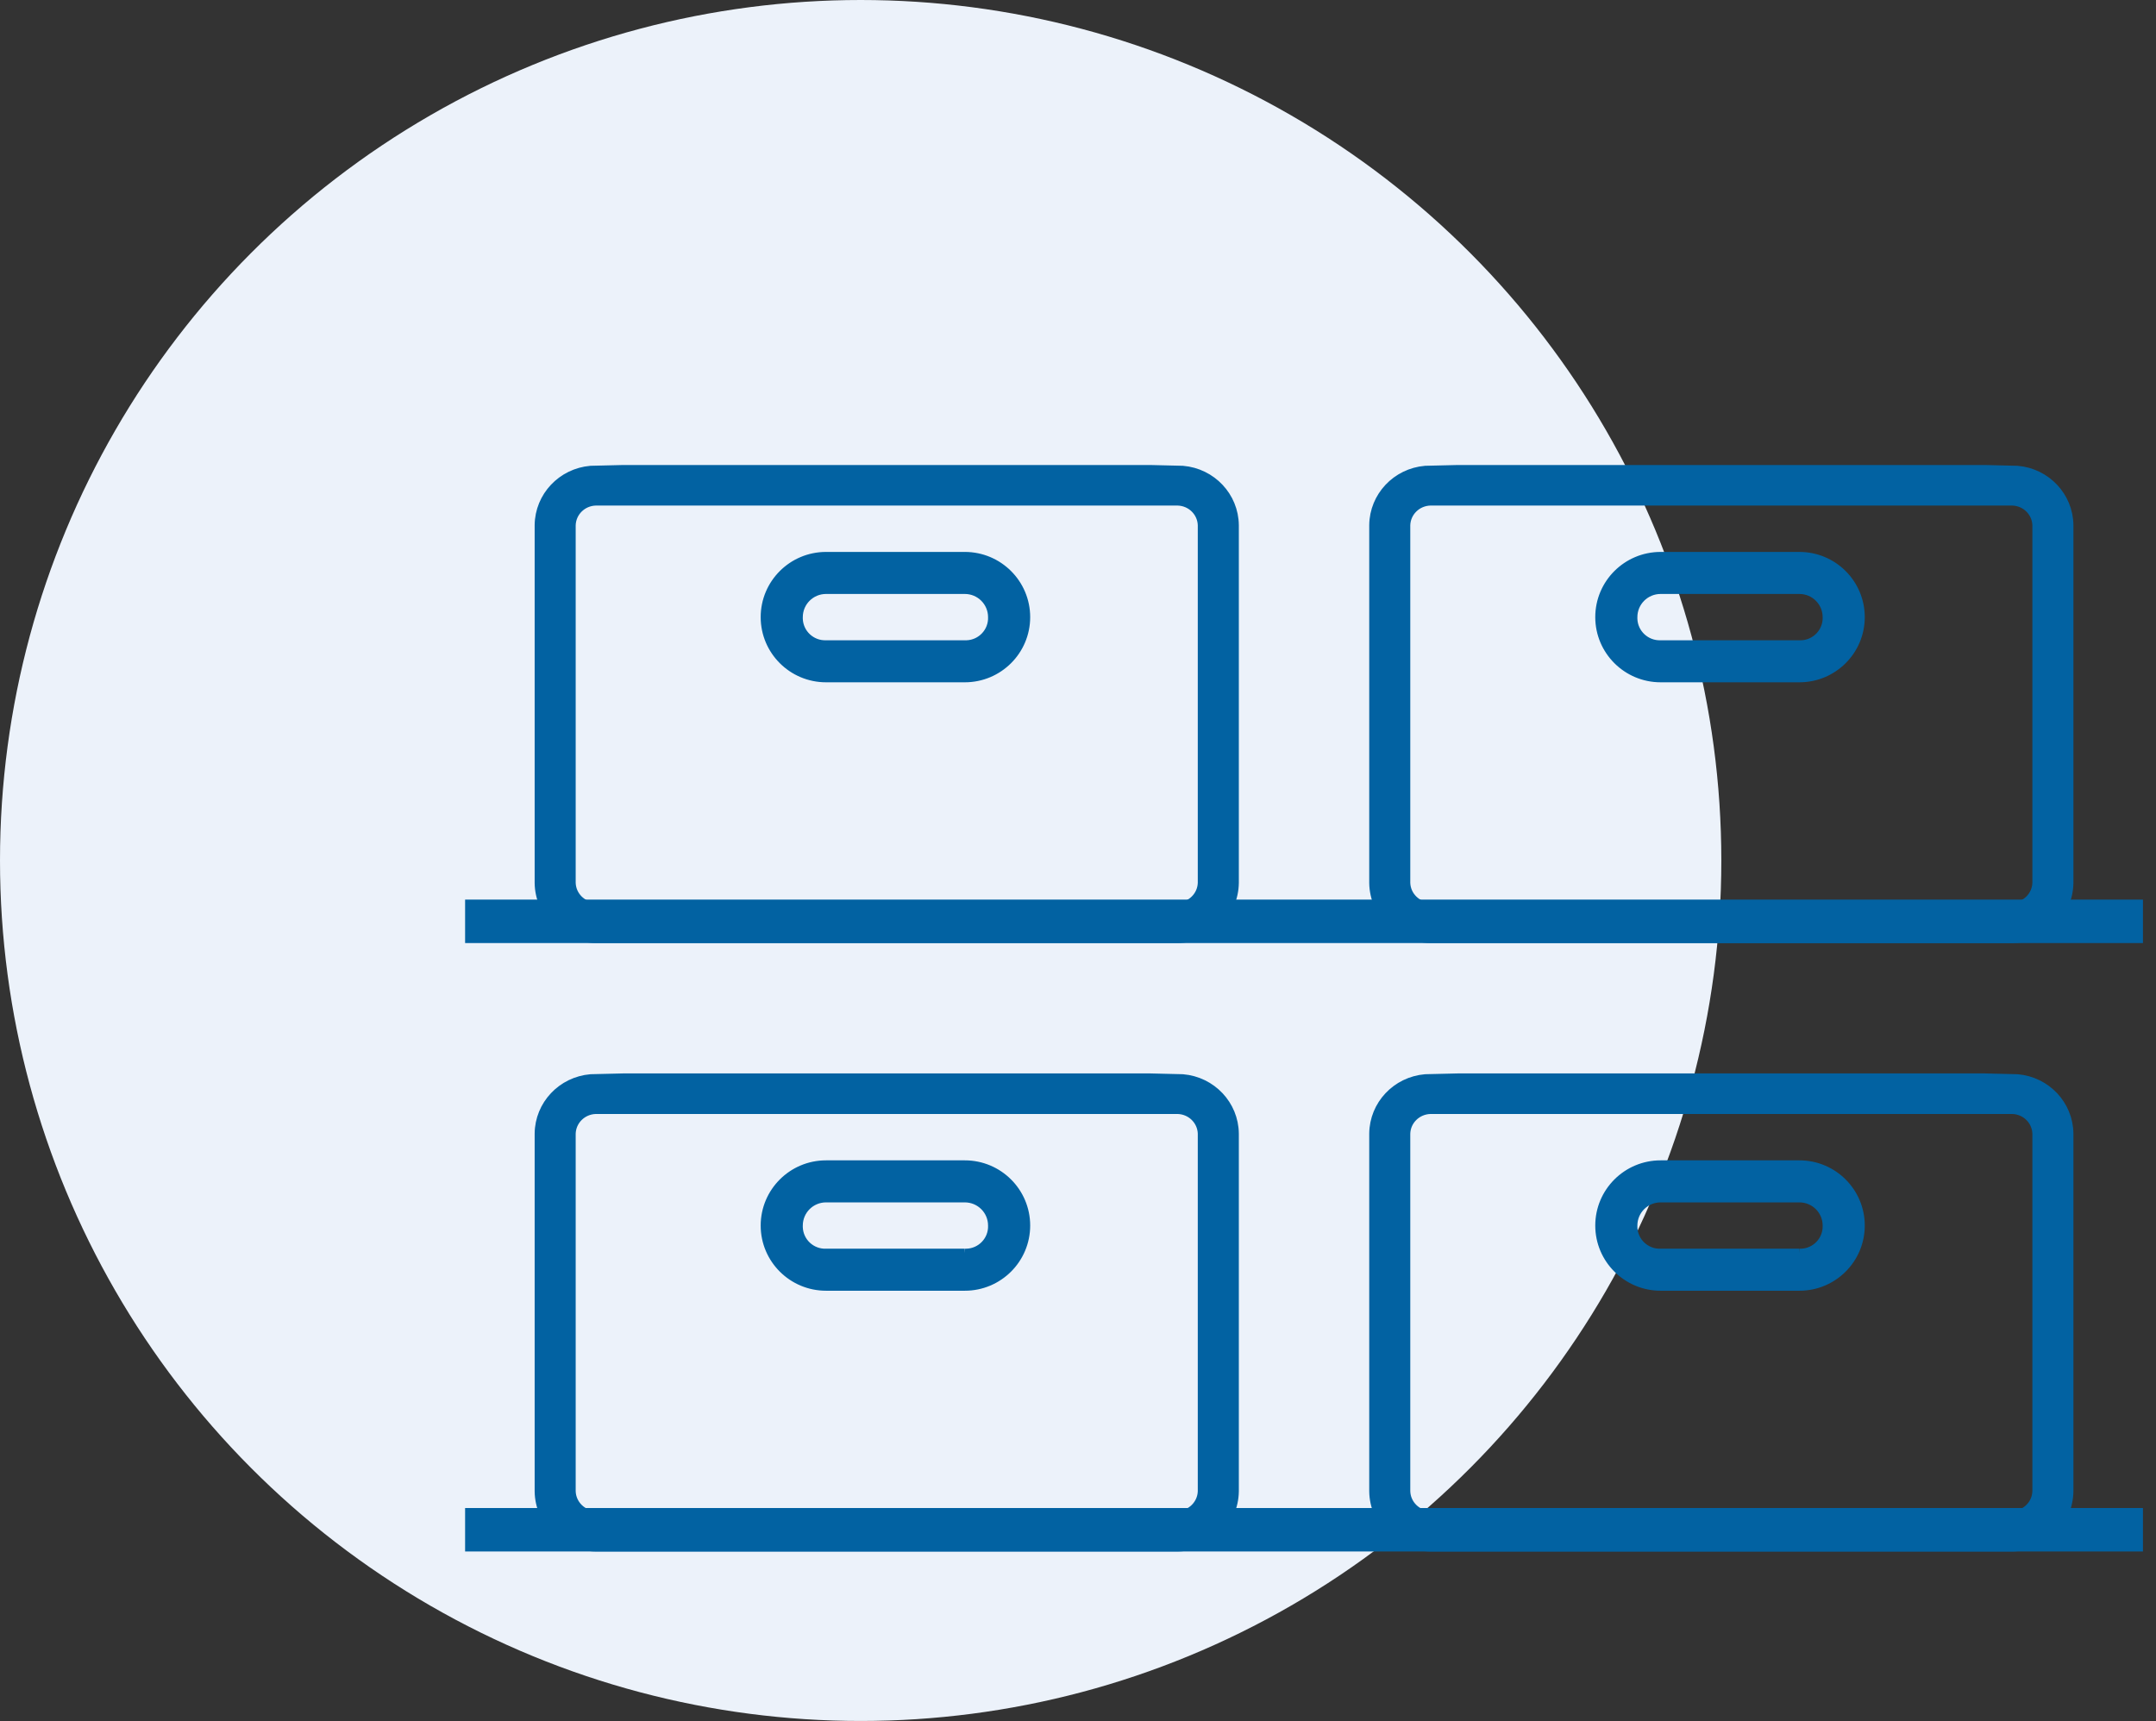
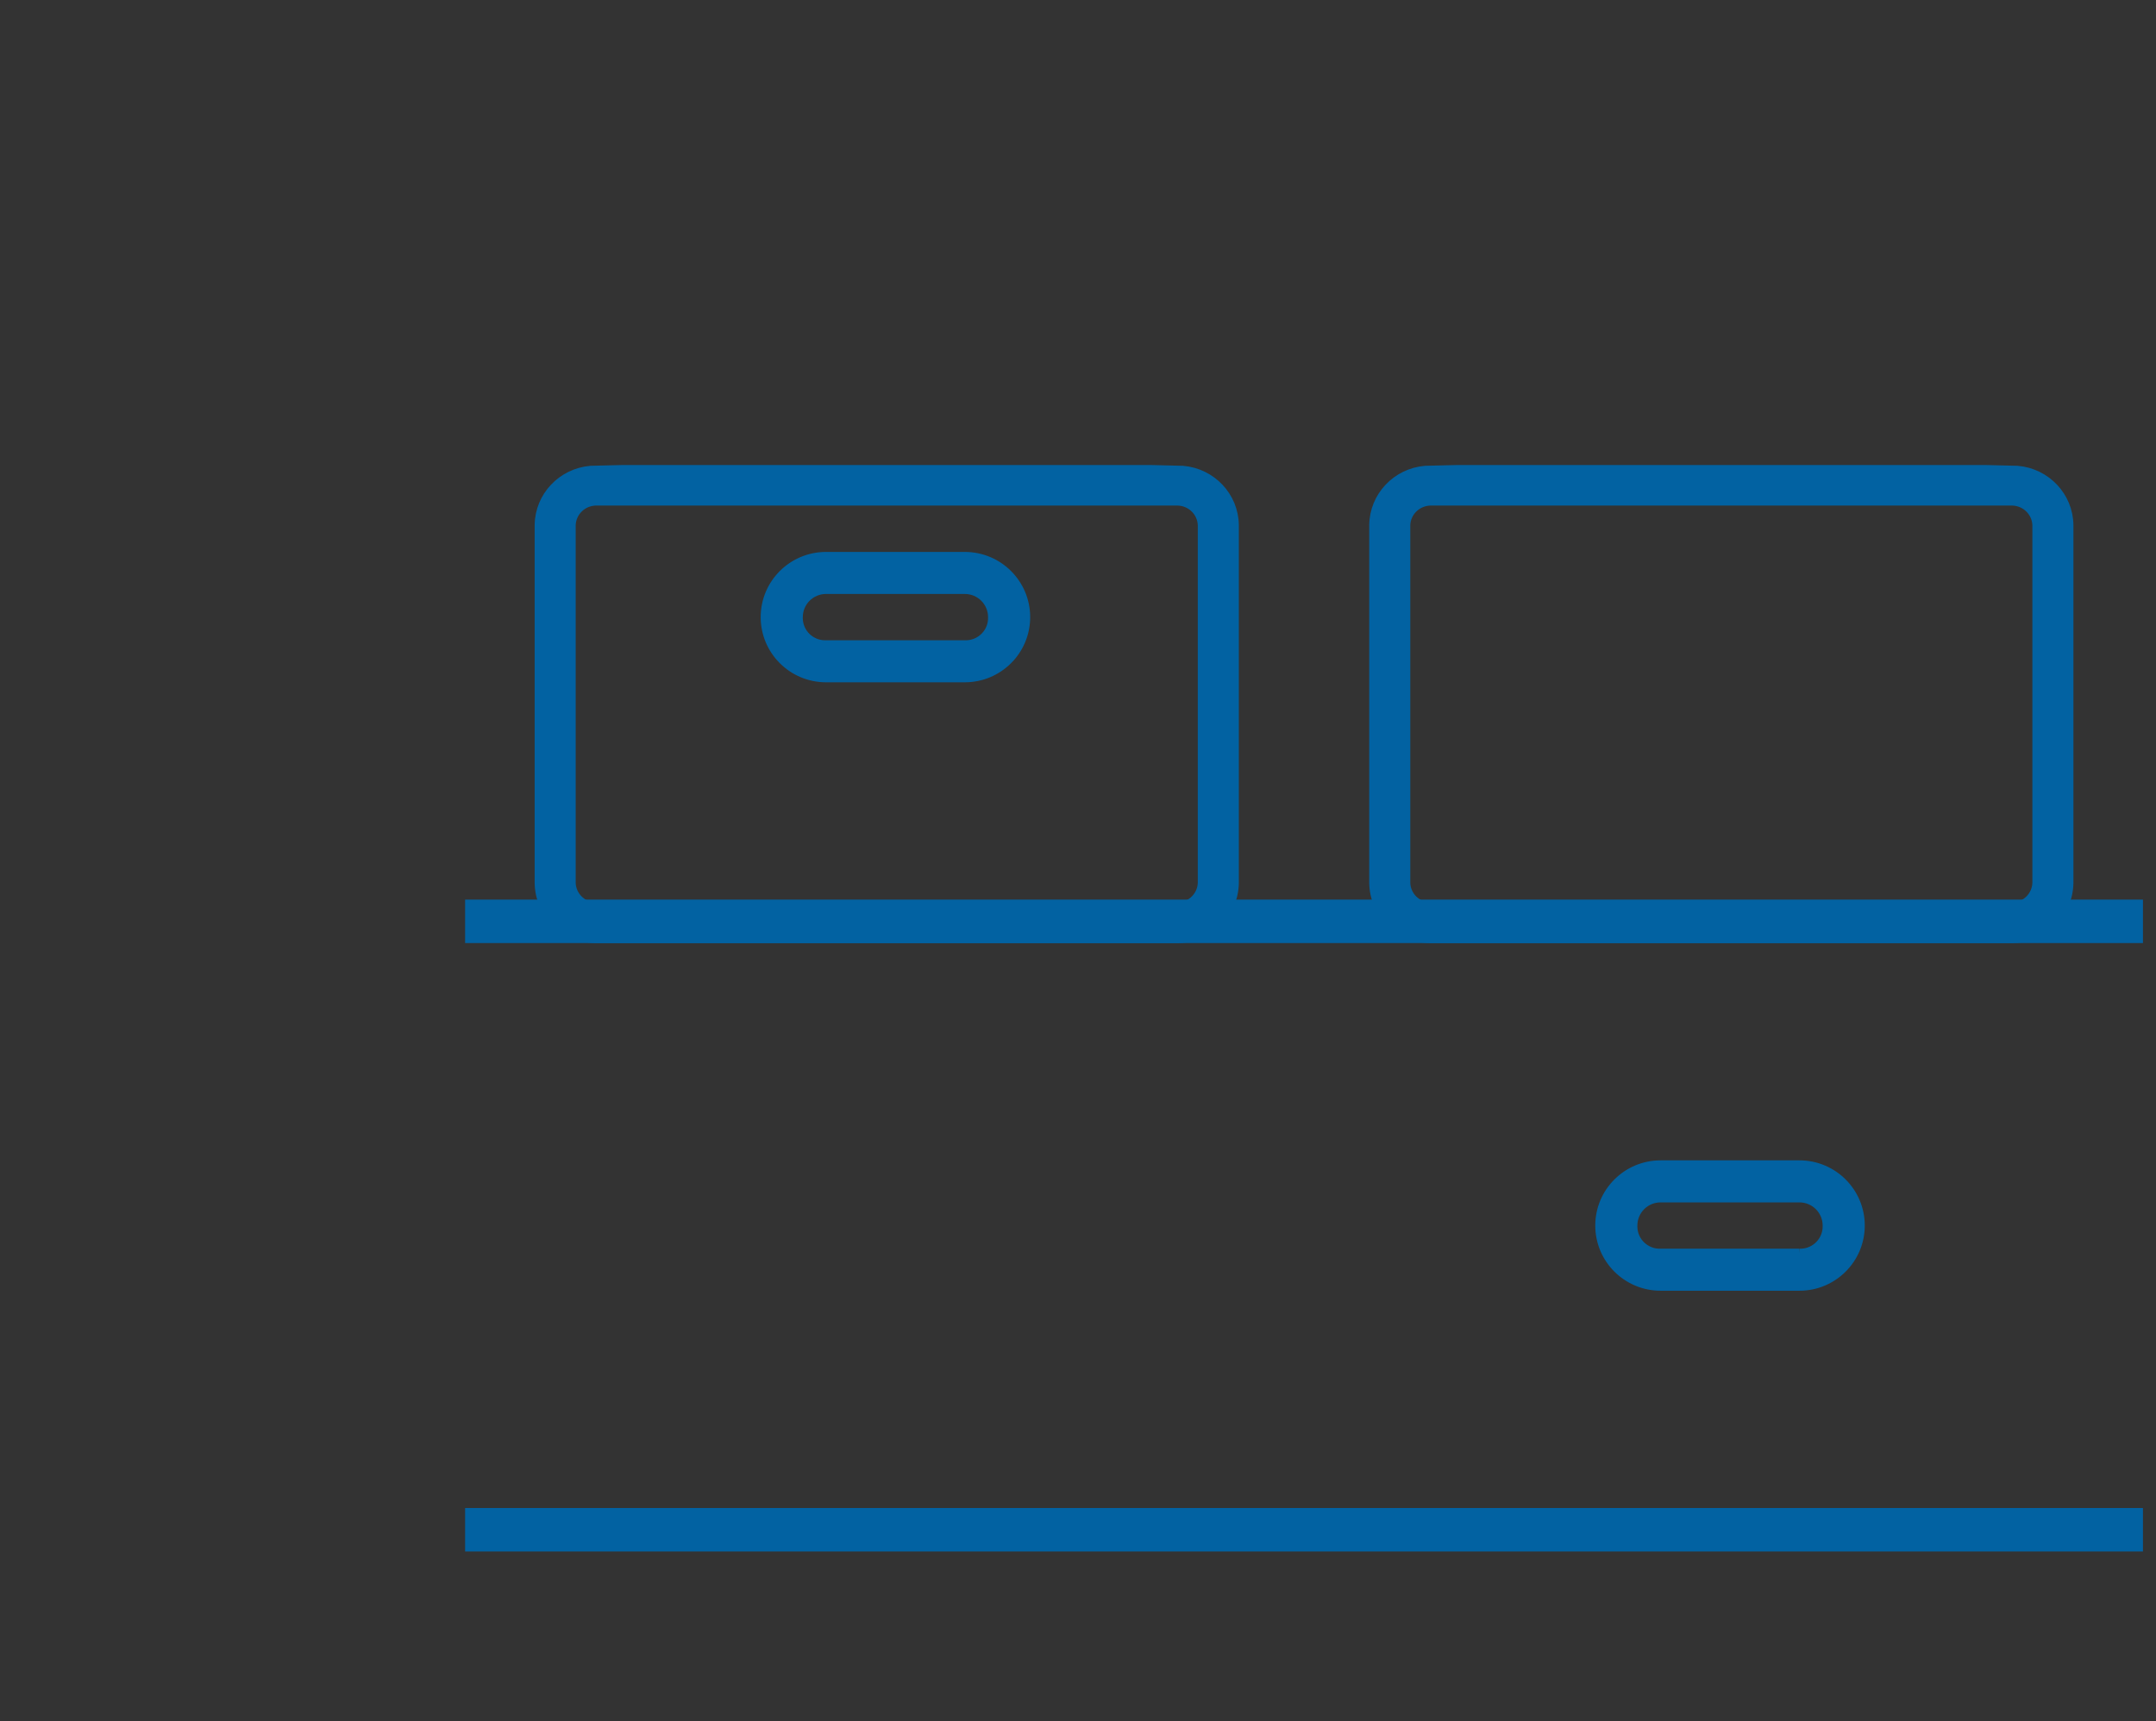
<svg xmlns="http://www.w3.org/2000/svg" width="124" height="99" viewBox="0 0 124 99">
  <rect x="0" y="0" width="124" height="99" fill="#333333" stroke="none" />
  <g fill="none" fill-rule="evenodd">
-     <circle cx="49.5" cy="49.5" r="49.5" fill="#ECF2FA" />
    <g fill="#0262A2" stroke="#0262A2" stroke-width=".5" transform="translate(27 27)">
      <path d="M42.139,3.208 L42.139,23.792 C42.115,24.541 41.504,25.143 40.744,25.167 L7.255,25.167 C6.494,25.143 5.884,24.541 5.86,23.792 L5.86,3.208 C5.884,2.459 6.494,1.857 7.255,1.833 L40.744,1.833 C41.504,1.857 42.115,2.459 42.139,3.208 L42.139,3.208 Z M39.163,0 L8.836,0 L6.976,0.045 C5.306,0.187 4.017,1.556 4,3.208 L4,23.792 C4.024,25.554 5.467,26.976 7.255,27 L40.744,27 C42.532,26.976 43.975,25.554 44,23.792 L44,3.208 C43.982,1.556 42.694,0.187 41.023,0.045 L39.163,0 Z" />
      <path d="M28.491 10.083L20.508 10.083C19.66 10.109 18.949 9.445 18.922 8.598 18.92 8.566 18.92 8.533 18.922 8.501 18.922 7.627 19.632 6.918 20.508 6.918L28.491 6.918C29.368 6.918 30.077 7.627 30.077 8.501 30.106 9.347 29.439 10.056 28.589 10.083 28.557 10.083 28.523 10.083 28.491 10.083M28.491 5L20.508 5C18.57 5.001 16.999 6.569 17 8.502 17.001 10.433 18.571 11.999 20.508 12L28.491 12C30.43 11.999 32 10.432 32 8.499 31.999 6.568 30.429 5.001 28.491 5M90.14 3.208L90.14 23.792C90.115 24.541 89.506 25.143 88.745 25.167L55.256 25.167C54.496 25.143 53.884 24.541 53.861 23.792L53.861 3.208C53.884 2.459 54.496 1.857 55.256 1.833L88.745 1.833C89.506 1.857 90.115 2.459 90.14 3.208L90.14 3.208zM87.163 0L56.837 0 54.976.045C53.306.187 52.017 1.556 52 3.208L52 23.792C52.024 25.554 53.467 26.976 55.256 27L88.745 27C90.532 26.976 91.975 25.554 92 23.792L92 3.208C91.982 1.556 90.694.187 89.024.045L87.163 0z" />
-       <path d="M76.492 10.083L68.508 10.083C67.66 10.109 66.948 9.445 66.922 8.598 66.921 8.566 66.921 8.533 66.922 8.501 66.922 7.627 67.631 6.918 68.508 6.918L76.492 6.918C77.367 6.918 78.078 7.627 78.078 8.501 78.105 9.347 77.44 10.056 76.589 10.083 76.557 10.083 76.524 10.083 76.492 10.083M76.492 5L68.508 5C66.57 5.001 64.999 6.569 65 8.502 65 10.433 66.572 11.999 68.508 12L76.492 12C78.431 11.999 80.001 10.432 80 8.499 79.999 6.568 78.43 5.001 76.492 5M42.139 38.208L42.139 58.791C42.115 59.54 41.504 60.143 40.744 60.167L7.255 60.167C6.494 60.143 5.884 59.54 5.86 58.791L5.86 38.208C5.884 37.459 6.494 36.857 7.255 36.833L40.744 36.833C41.504 36.857 42.115 37.459 42.139 38.208L42.139 38.208zM39.163 35L8.836 35 6.976 35.045C5.306 35.187 4.017 36.555 4 38.208L4 58.791C4.024 60.554 5.467 61.976 7.255 62L40.744 62C42.532 61.976 43.975 60.554 44 58.791L44 38.208C43.982 36.555 42.694 35.187 41.023 35.045L39.163 35z" />
-       <path d="M28.491 45.082L20.508 45.082C19.66 45.11 18.949 44.445 18.922 43.597 18.92 43.565 18.92 43.533 18.922 43.501 18.922 42.626 19.632 41.918 20.508 41.918L28.491 41.918C29.368 41.918 30.077 42.626 30.077 43.501 30.106 44.347 29.439 45.056 28.589 45.082 28.557 45.084 28.523 45.084 28.491 45.082M28.491 40L20.508 40C18.57 40 16.999 41.569 17 43.502 17.001 45.434 18.571 47 20.508 47L28.491 47C30.43 47 32 45.432 32 43.498 31.999 41.567 30.429 40 28.491 40M90.14 38.208L90.14 58.791C90.115 59.54 89.506 60.143 88.745 60.167L55.256 60.167C54.496 60.143 53.884 59.54 53.861 58.791L53.861 38.208C53.884 37.459 54.496 36.857 55.256 36.833L88.745 36.833C89.506 36.857 90.115 37.459 90.14 38.208L90.14 38.208zM87.163 35L56.837 35 54.976 35.045C53.306 35.187 52.017 36.555 52 38.208L52 58.791C52.024 60.554 53.467 61.976 55.256 62L88.745 62C90.532 61.976 91.975 60.554 92 58.791L92 38.208C91.982 36.555 90.694 35.187 89.024 35.045L87.163 35z" />
      <path d="M76.492,45.082 L68.508,45.082 C67.66,45.11 66.948,44.445 66.922,43.597 C66.921,43.565 66.921,43.533 66.922,43.501 C66.922,42.626 67.631,41.918 68.508,41.918 L76.492,41.918 C77.367,41.918 78.078,42.626 78.078,43.501 C78.105,44.347 77.44,45.056 76.589,45.082 C76.557,45.084 76.524,45.084 76.492,45.082 M76.492,40 L68.508,40 C66.57,40 64.999,41.569 65,43.502 C65,45.434 66.572,47 68.508,47 L76.492,47 C78.431,47 80.001,45.432 80,43.498 C79.999,41.567 78.43,40 76.492,40" />
      <polygon points="0 27 96 27 96 25 0 25" />
      <polygon points="0 62 96 62 96 60 0 60" />
    </g>
  </g>
</svg>